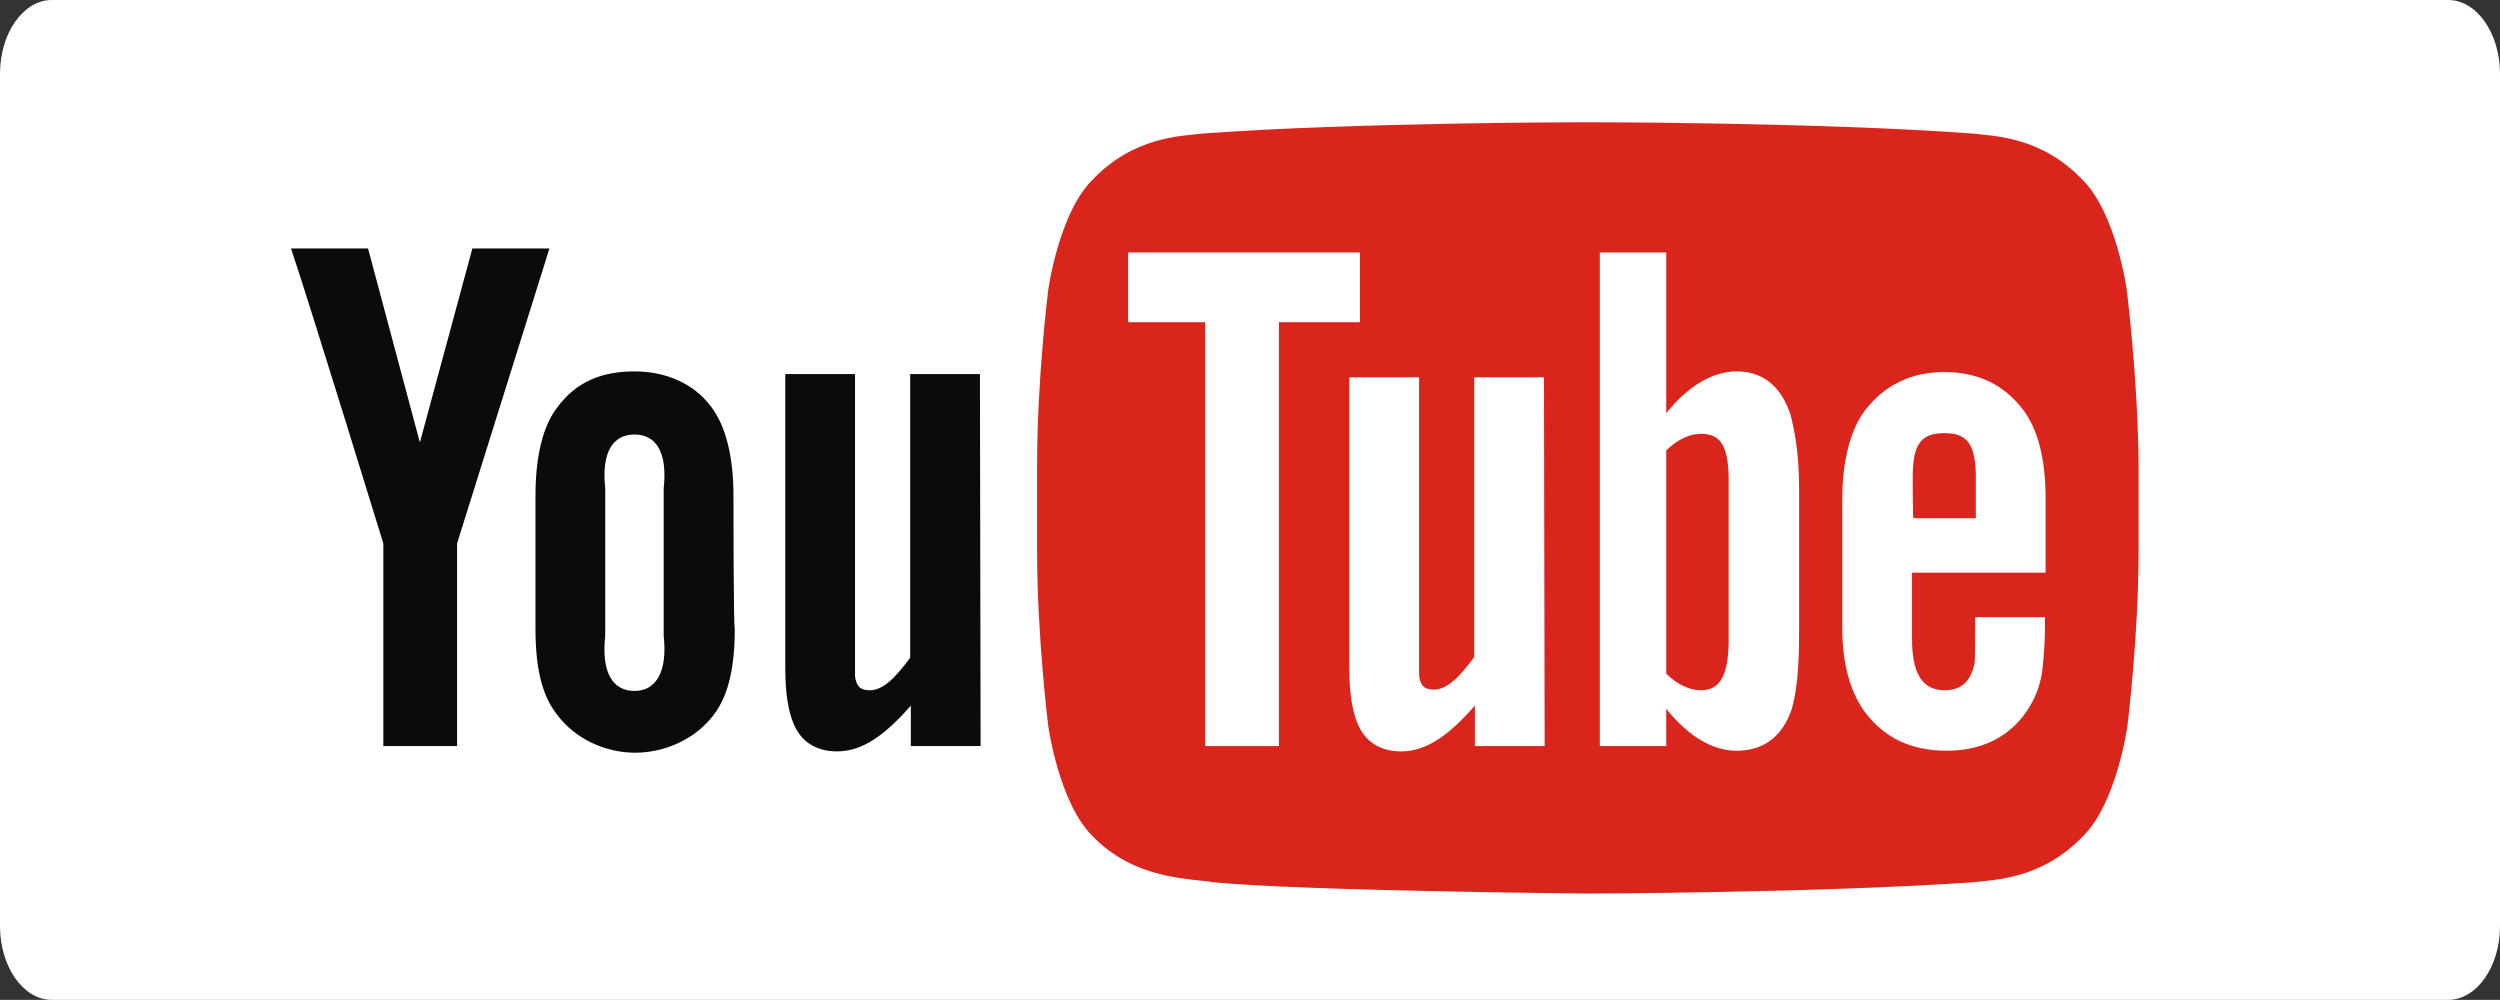
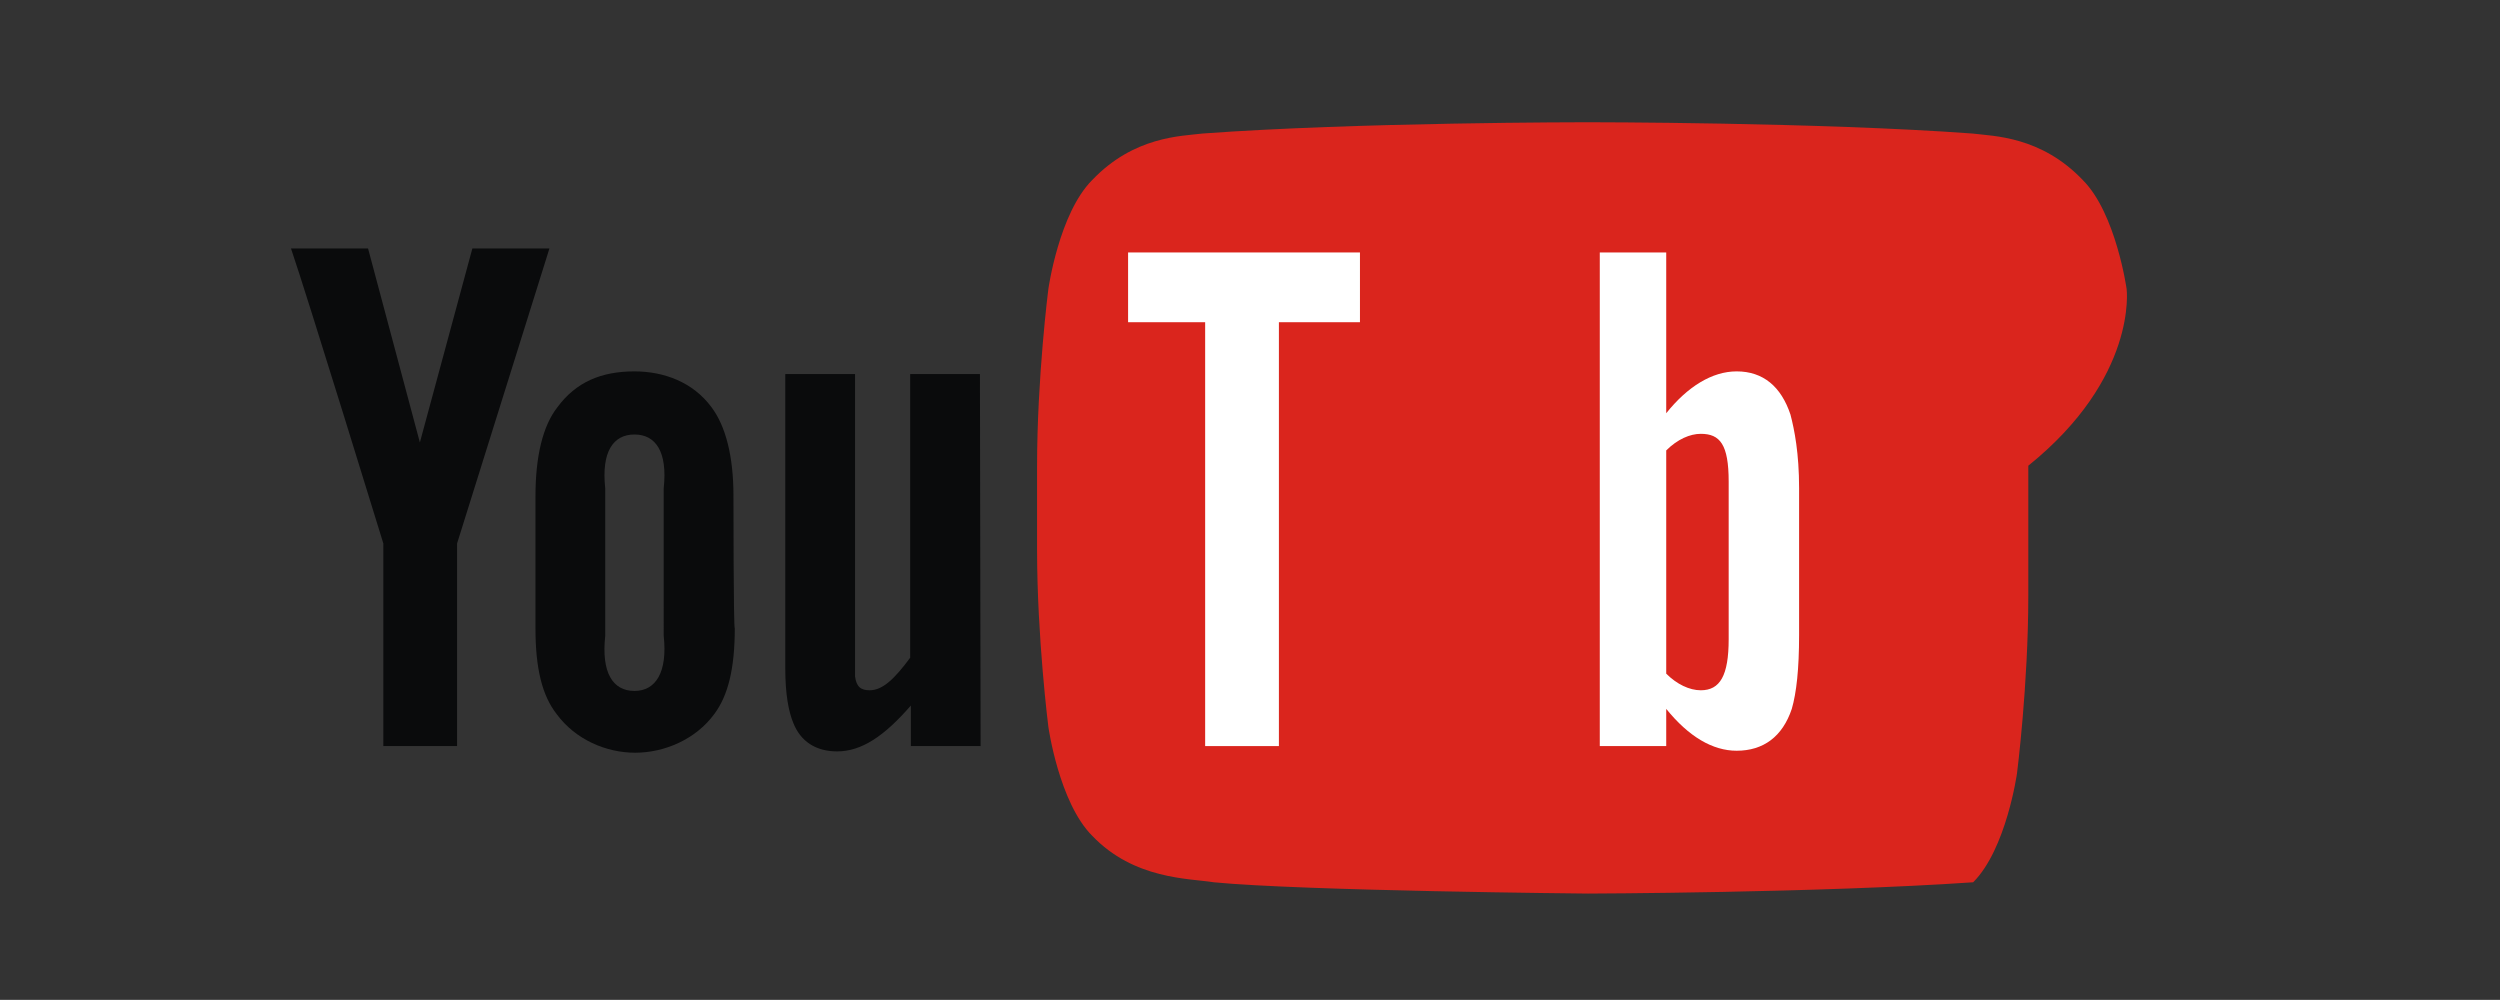
<svg xmlns="http://www.w3.org/2000/svg" version="1.1" id="Layer_1" image-rendering="optimizeQuality" shape-rendering="geometricPrecision" text-rendering="geometricPrecision" x="0px" y="0px" viewBox="11.3 21.6 376.3 150.5" enable-background="new 11.3 21.6 376.3 150.5" xml:space="preserve">
  <rect x="11.3" y="21.6" width="376.3" height="150.5" fill="#333333" stroke="none" />
  <g id="Слой_x0020_1">
-     <path fill="#FFFFFF" d="M19.1,21.6h360.7c4.3,0,7.8,5,7.8,11.1V161c0,6.1-3.5,11.1-7.8,11.1H19.1c-4.3,0-7.8-5-7.8-11.1V32.7   C11.3,26.6,14.8,21.6,19.1,21.6L19.1,21.6z" />
-     <path fill="#DA251D" d="M331.4,65.1c0,0-1.6-11.4-6.6-16.4c-6.3-6.6-13.4-6.6-16.6-7C285.1,40,250.3,40,250.3,40h-0.1   c0,0-34.8,0-57.9,1.7c-3.2,0.4-10.3,0.4-16.6,7c-5,5-6.6,16.4-6.6,16.4s-1.7,13.3-1.7,26.7v12.5c0,13.3,1.7,26.7,1.7,26.7   s1.6,11.4,6.6,16.4c6.3,6.6,14.6,6.4,18.3,7c13.3,1.3,56.3,1.7,56.3,1.7s34.8-0.1,58-1.7c3.2-0.4,10.3-0.4,16.6-7   c5-5,6.6-16.4,6.6-16.4s1.7-13.3,1.7-26.7V91.7C333.1,78.4,331.4,65.1,331.4,65.1L331.4,65.1z" />
+     <path fill="#DA251D" d="M331.4,65.1c0,0-1.6-11.4-6.6-16.4c-6.3-6.6-13.4-6.6-16.6-7C285.1,40,250.3,40,250.3,40h-0.1   c0,0-34.8,0-57.9,1.7c-3.2,0.4-10.3,0.4-16.6,7c-5,5-6.6,16.4-6.6,16.4s-1.7,13.3-1.7,26.7v12.5c0,13.3,1.7,26.7,1.7,26.7   s1.6,11.4,6.6,16.4c6.3,6.6,14.6,6.4,18.3,7c13.3,1.3,56.3,1.7,56.3,1.7s34.8-0.1,58-1.7c5-5,6.6-16.4,6.6-16.4s1.7-13.3,1.7-26.7V91.7C333.1,78.4,331.4,65.1,331.4,65.1L331.4,65.1z" />
    <path fill="#0A0B0C" d="M158.9,133.9h-10.5v-6.1c-4,4.6-7.4,6.9-11.1,6.9c-3.2,0-5.5-1.5-6.6-4.3c-0.7-1.7-1.2-4.3-1.2-8.2V77.9   H140v41.6c0,2.4,0,3.3,0,3.9c0.2,1.6,0.9,2.1,2.2,2.1c2,0,3.8-1.8,6.1-4.9V77.9h10.5L158.9,133.9L158.9,133.9z" />
    <path fill="#0A0B0C" d="M111.2,117.3c0.6,5.5-1.2,8.3-4.4,8.3c-3.3,0-5-2.8-4.4-8.3V95.1c-0.6-5.5,1.2-8.1,4.4-8.1s5,2.6,4.4,8.1   L111.2,117.3L111.2,117.3z M121.7,96.2c0-6-1.2-10.5-3.3-13.3c-2.8-3.8-7.2-5.4-11.6-5.4c-5,0-8.8,1.6-11.6,5.4   c-2.2,2.8-3.3,7.4-3.3,13.4l0,19.9c0,6,1,10.1,3.2,12.9c2.8,3.8,7.4,5.8,11.8,5.8c4.4,0,9.1-2,11.9-5.8c2.1-2.8,3.1-6.9,3.1-12.9   C121.7,116.1,121.7,96.2,121.7,96.2z" />
    <path fill="#0A0B0C" d="M80.1,103.4v30.5H69v-30.5c0,0-11.5-37.4-13.9-44.4h11.6l7.8,29.2L82.4,59H94C94,59,80.1,103.4,80.1,103.4z   " />
-     <path fill="#FFFFFF" d="M299.2,93.4c0-5.2,1.4-6.6,4.8-6.6c3.3,0,4.7,1.5,4.7,6.7l0,6.1l-9.4,0C299.2,99.5,299.2,93.4,299.2,93.4z    M319.2,107.8l0-11.3c0-5.9-1.2-10.3-3.3-13.1c-2.8-3.8-6.8-5.8-11.9-5.8c-5.1,0-9.1,2-12,5.8c-2.1,2.8-3.4,7.4-3.4,13.3v19.4   c0,5.9,1.4,10,3.5,12.8c2.9,3.8,6.9,5.7,12.2,5.7c5.2,0,9.4-2,12.1-6c1.2-1.8,2-3.8,2.3-6c0.1-1,0.4-3.3,0.4-6.5v-1.6h-10.5   c0,4,0,6.4-0.1,7c-0.6,2.7-2,4-4.5,4c-3.4,0-4.9-2.6-4.9-7.7v-10L319.2,107.8L319.2,107.8z" />
    <path fill="#FFFFFF" d="M271.5,117.8c0,5.5-1.3,7.7-4.2,7.7c-1.7,0-3.6-0.9-5.2-2.5l0-33.6c1.7-1.7,3.6-2.5,5.2-2.5   c2.9,0,4.2,1.6,4.2,7.2V117.8L271.5,117.8z M272.7,77.5c-3.7,0-7.4,2.3-10.6,6.3l0-24.2h-10v74.3h10l0-5.6c3.4,4.2,7,6.3,10.6,6.3   c4,0,6.9-2.1,8.3-6.3c0.7-2.4,1.1-6,1.1-11.1V95.1c0-5.3-0.7-8.8-1.3-11.1C279.4,79.8,276.7,77.5,272.7,77.5L272.7,77.5z" />
-     <path fill="#FFFFFF" d="M243.8,133.9h-10.5v-6.1c-4,4.6-7.4,6.9-11.1,6.9c-3.2,0-5.5-1.5-6.6-4.3c-0.7-1.7-1.2-4.3-1.2-8.2V78.4   h10.5v41c0,2.4,0,3.3,0,3.9c0.2,1.6,0.9,2.1,2.2,2.1c2,0,3.8-1.8,6.1-4.9V78.4h10.5L243.8,133.9L243.8,133.9z" />
    <polygon fill="#FFFFFF" points="203.8,133.9 192.7,133.9 192.7,70.1 181.1,70.1 181.1,59.6 216,59.6 216,70.1 203.8,70.1  " />
  </g>
</svg>